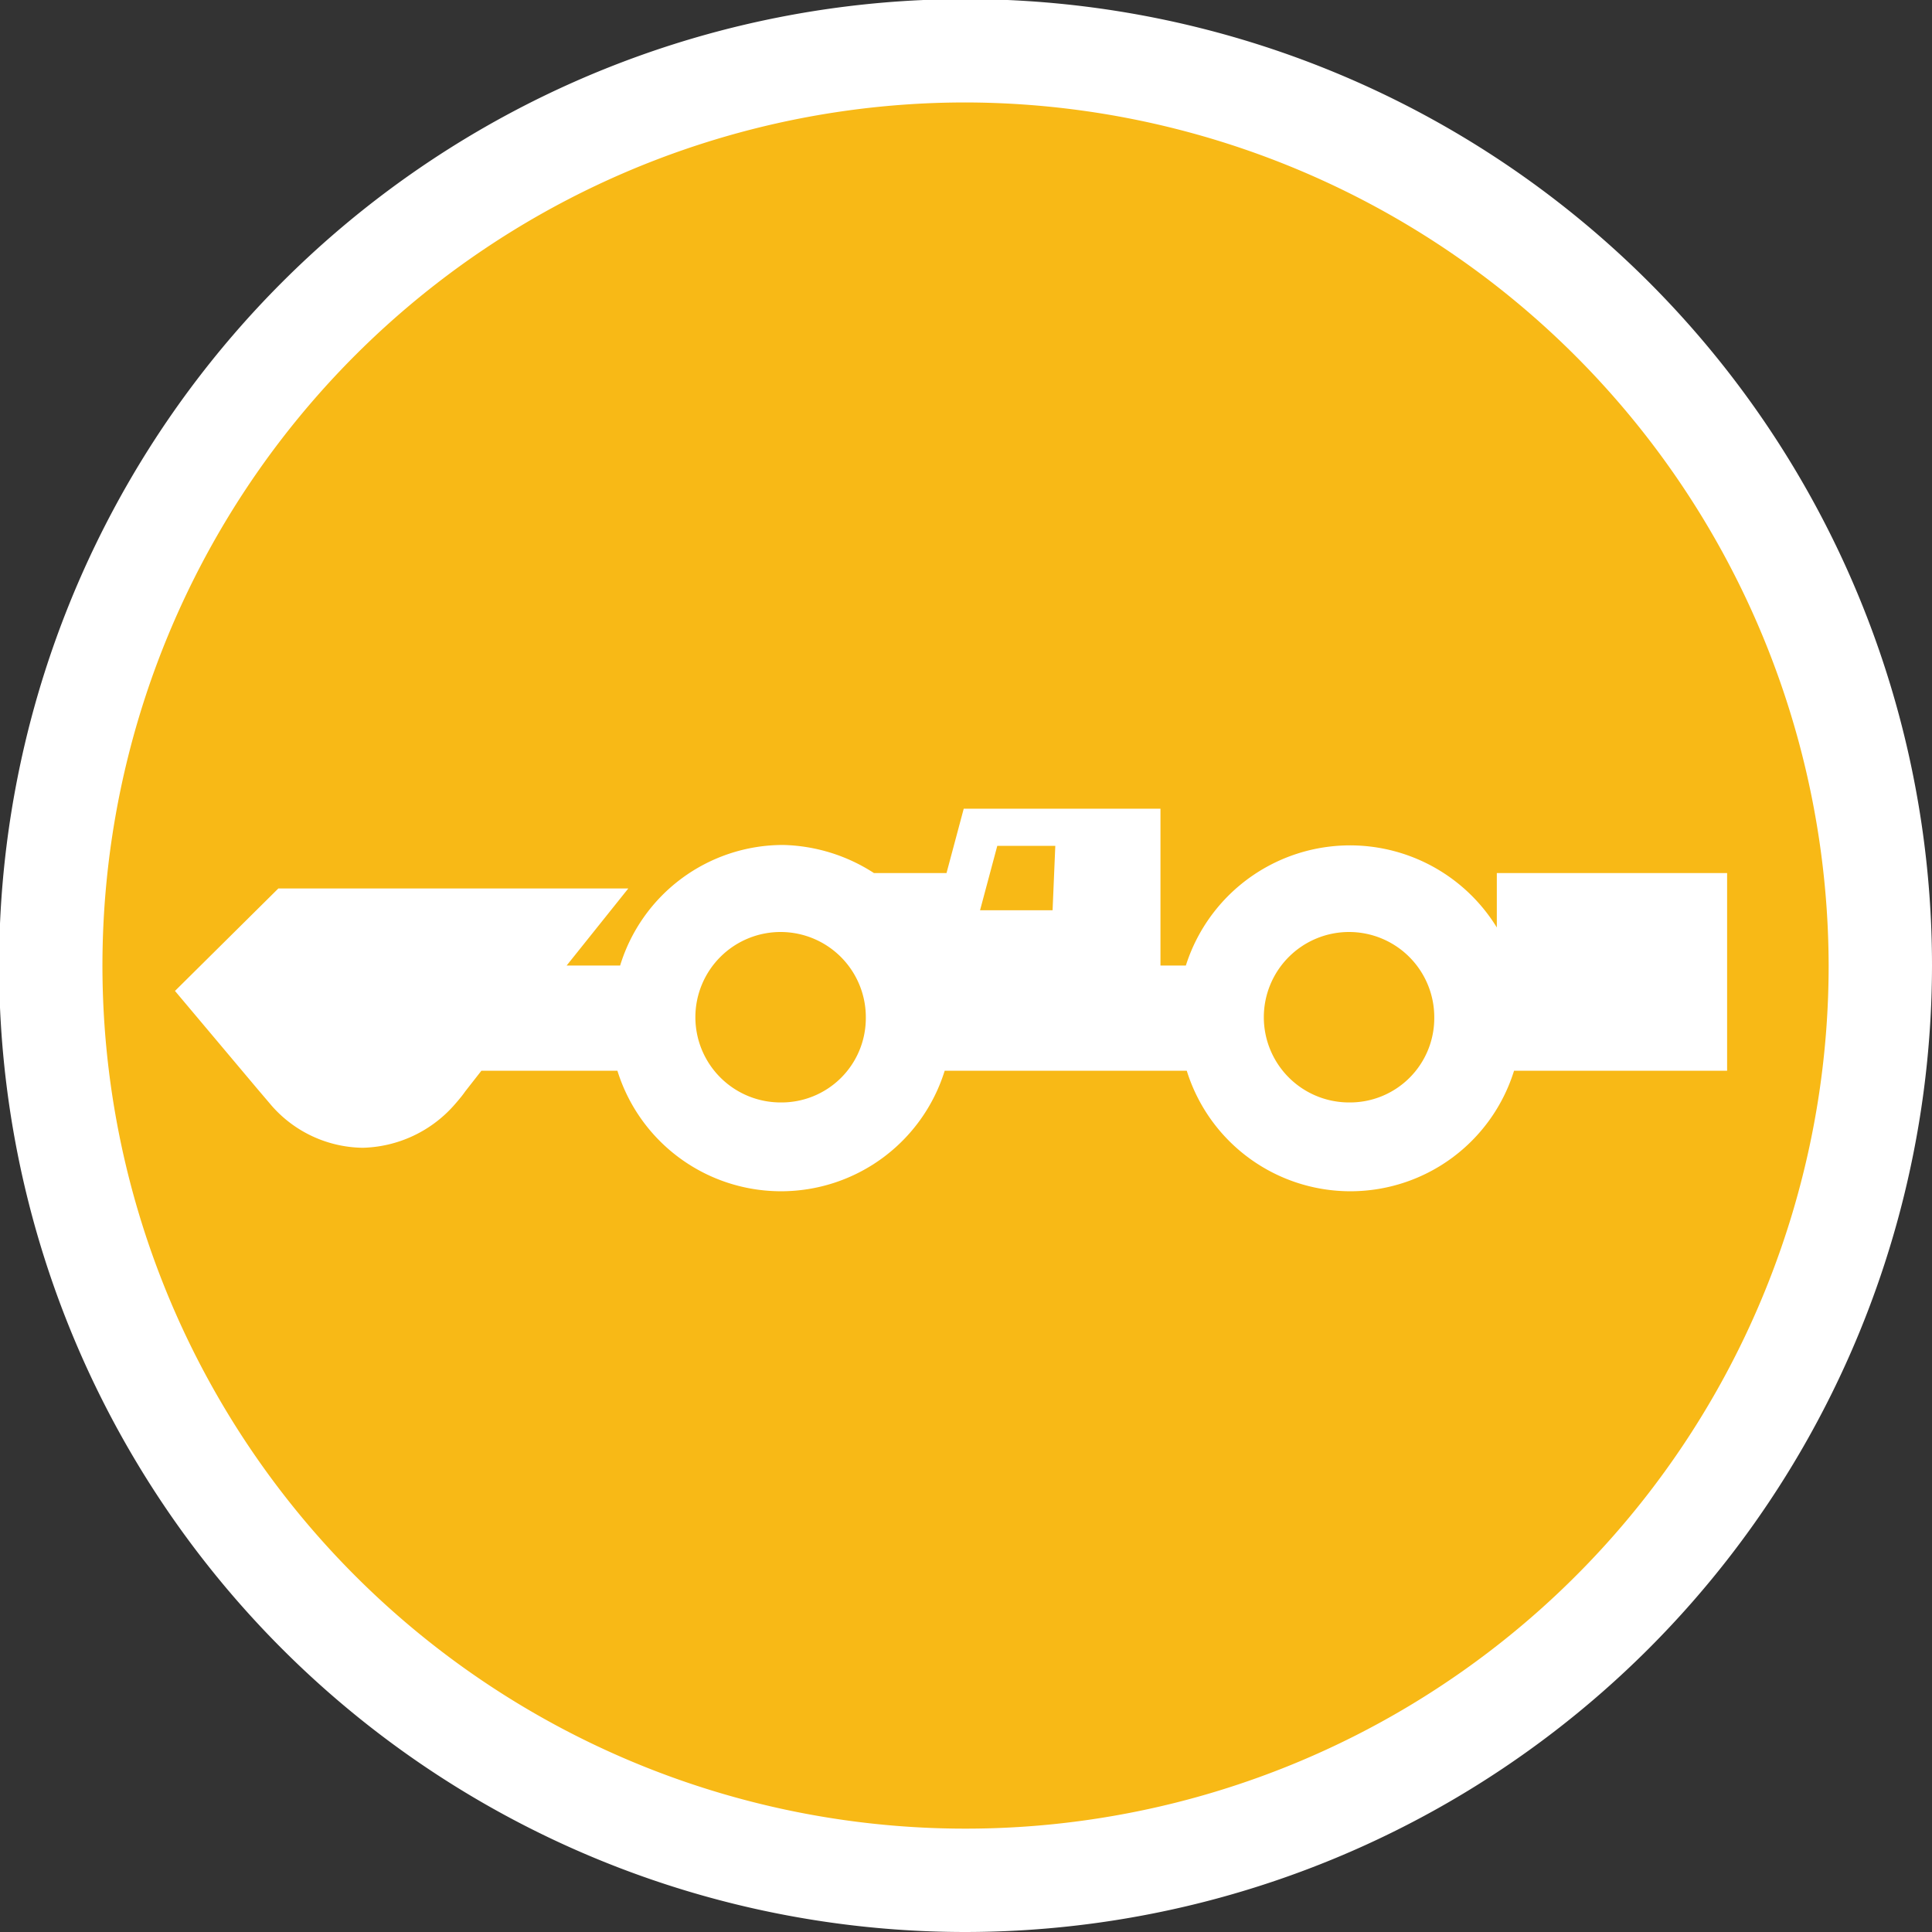
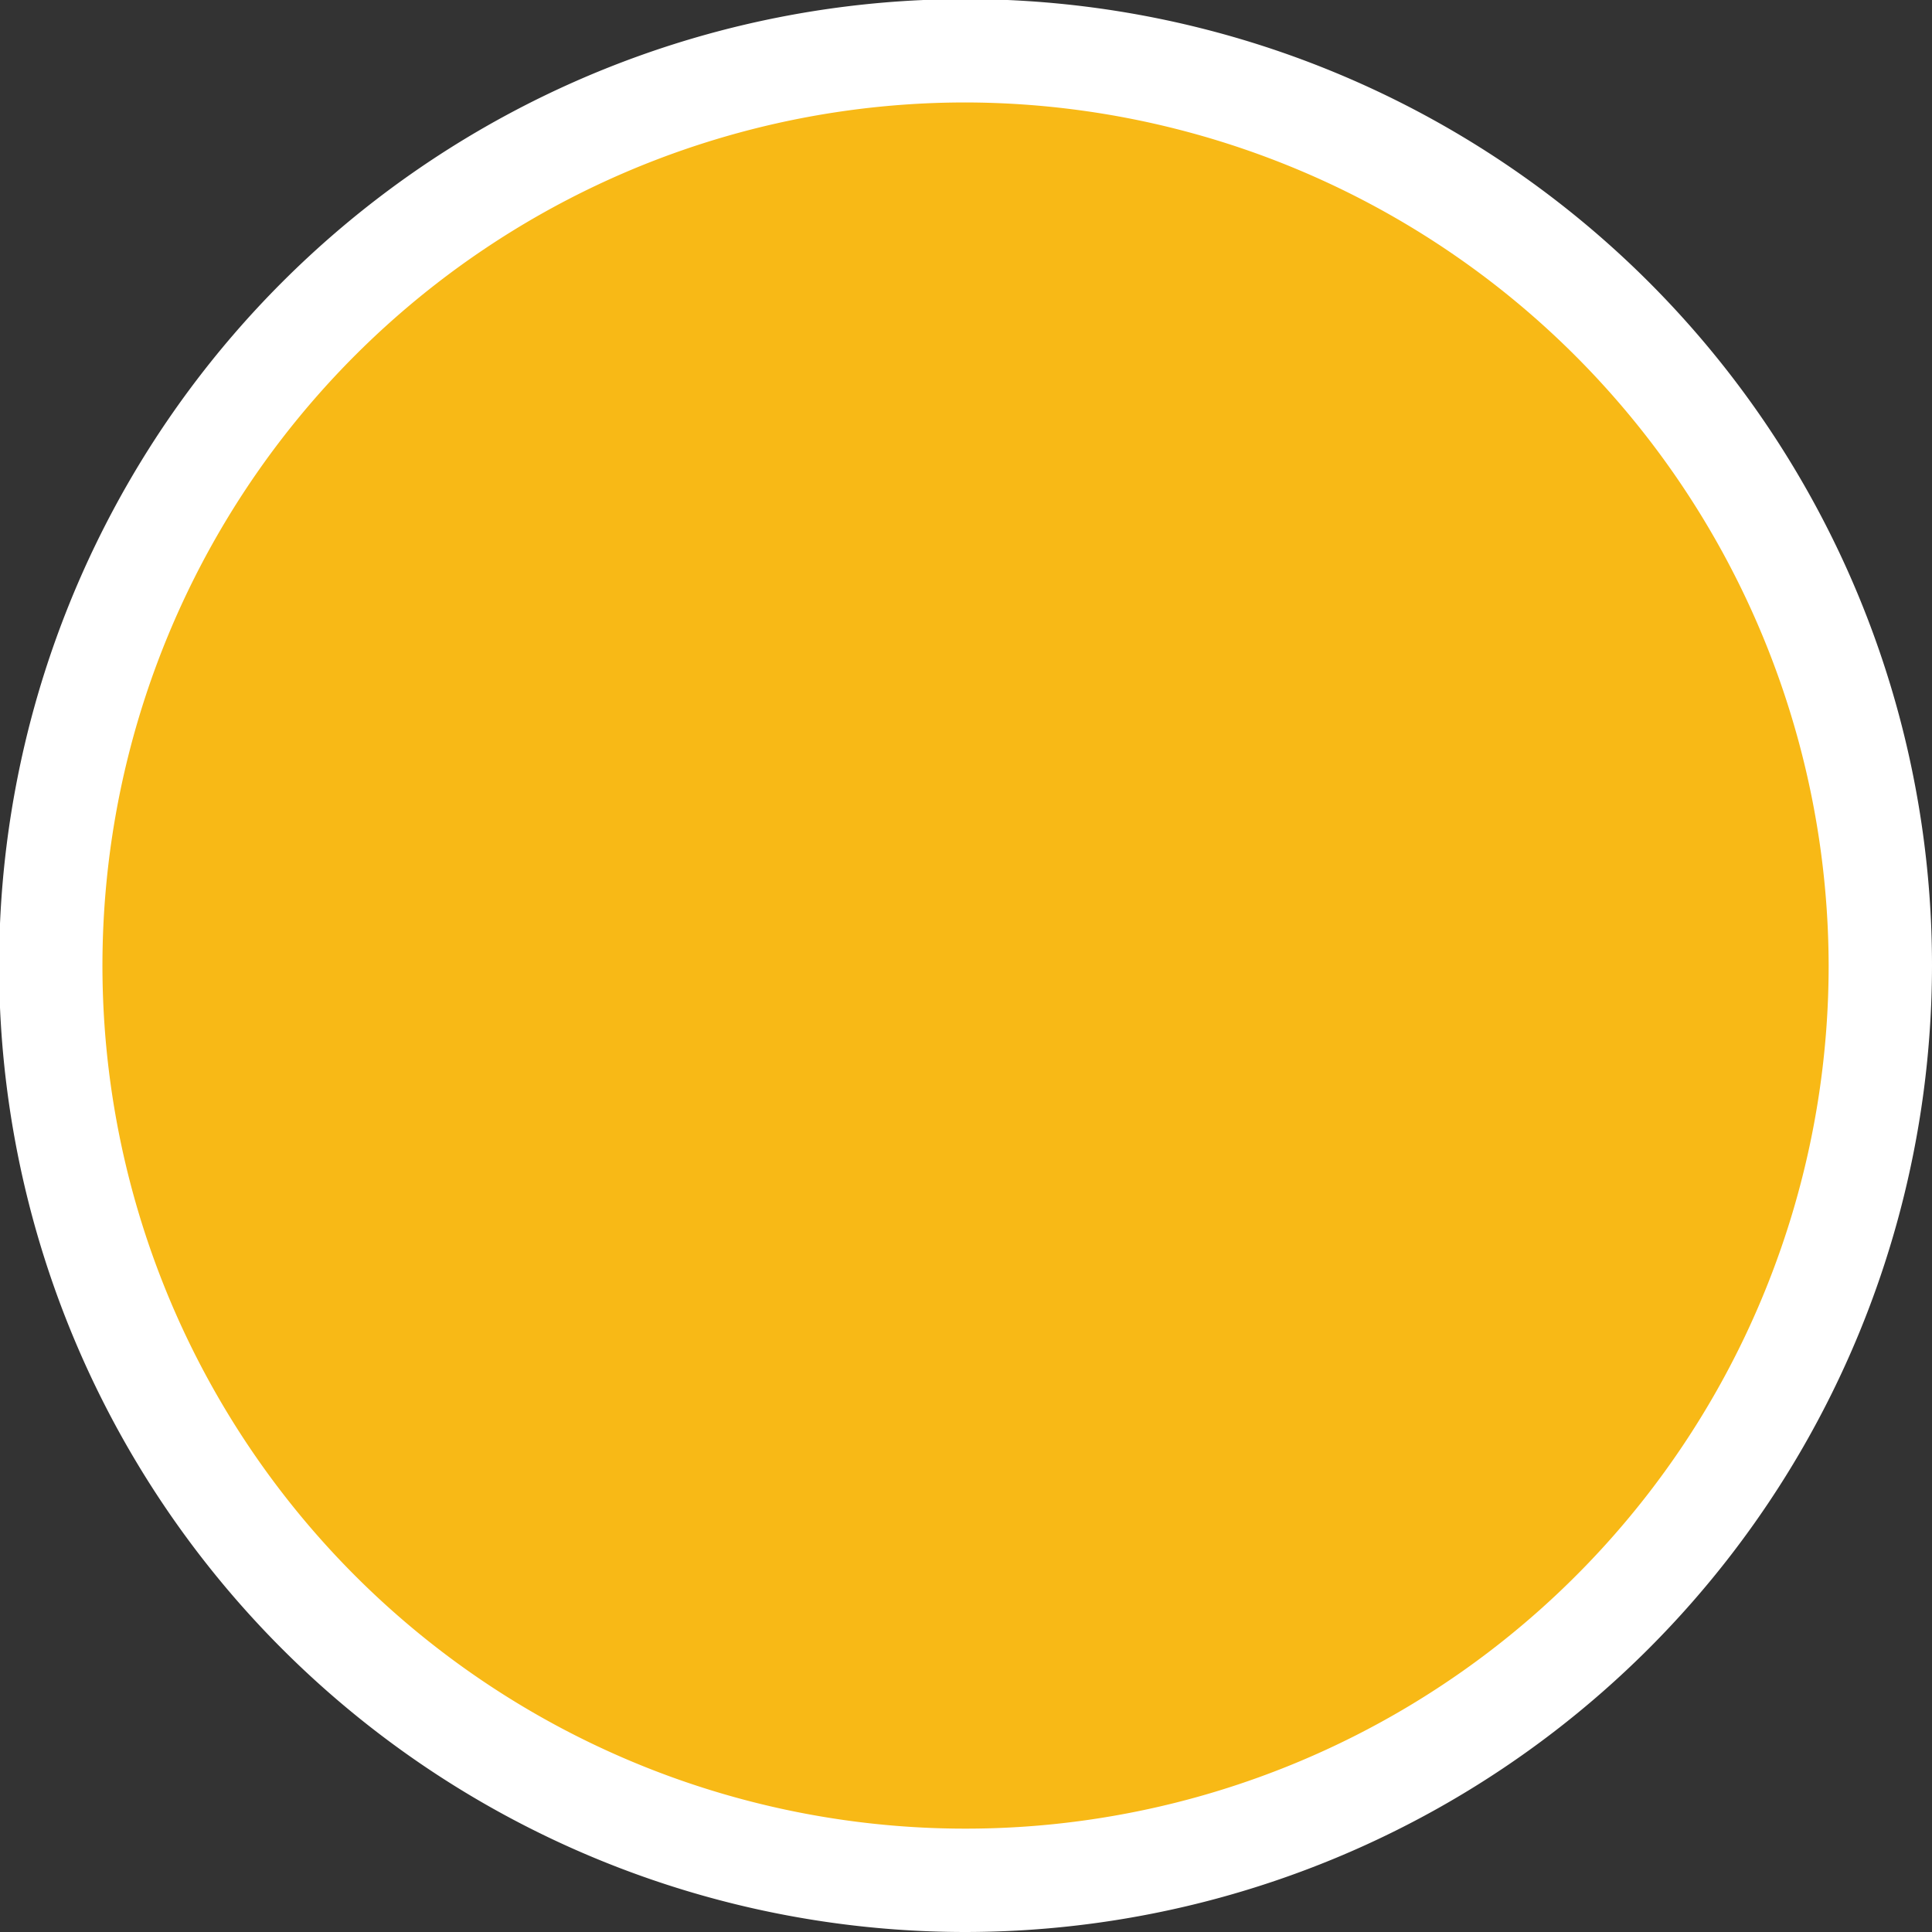
<svg xmlns="http://www.w3.org/2000/svg" viewBox="0 0 21.31 21.31">
  <rect x="0" y="0" width="21.31" height="21.31" fill="#333333" stroke="none" />
  <defs>
    <style>.cls-1{fill:#f8b916;}.cls-2{fill:#fff;}</style>
  </defs>
  <title>icon-sector-mining</title>
  <g id="Camada_2" data-name="Camada 2">
    <g id="Camada_1-2" data-name="Camada 1">
      <path class="cls-1" d="M20.74,10.65A10.09,10.09,0,1,1,10.65.57,10.09,10.09,0,0,1,20.74,10.65" />
-       <path class="cls-2" d="M16.51,9.63v.6a1.9,1.9,0,0,0-3.43.42H12.8V8.92H10.63l-.19.71h-.8a1.92,1.92,0,0,0-1-.31,1.88,1.88,0,0,0-1.8,1.33H6.25l.68-.85H3.07L1.93,10.93,2.83,12,3,12.2a1.36,1.36,0,0,0,1,.46,1.39,1.39,0,0,0,1-.46s.09-.1.13-.16l.18-.23h1.5a1.89,1.89,0,0,0,3.61,0h2.67a1.89,1.89,0,0,0,3.61,0h2.35V9.63Zm-7.9,2.53a.94.94,0,1,1,.94-.93.93.93,0,0,1-.94.93m3-2.12h-.8L11,9.33h.64Zm3.27,2.12a.94.94,0,1,1,.94-.93.93.93,0,0,1-.94.93" />
      <path class="cls-2" d="M10.65,21.31A10.66,10.66,0,1,1,21.31,10.65,10.67,10.67,0,0,1,10.65,21.31Zm0-20.18a9.52,9.52,0,1,0,9.52,9.52A9.54,9.54,0,0,0,10.65,1.13Z" />
    </g>
  </g>
</svg>